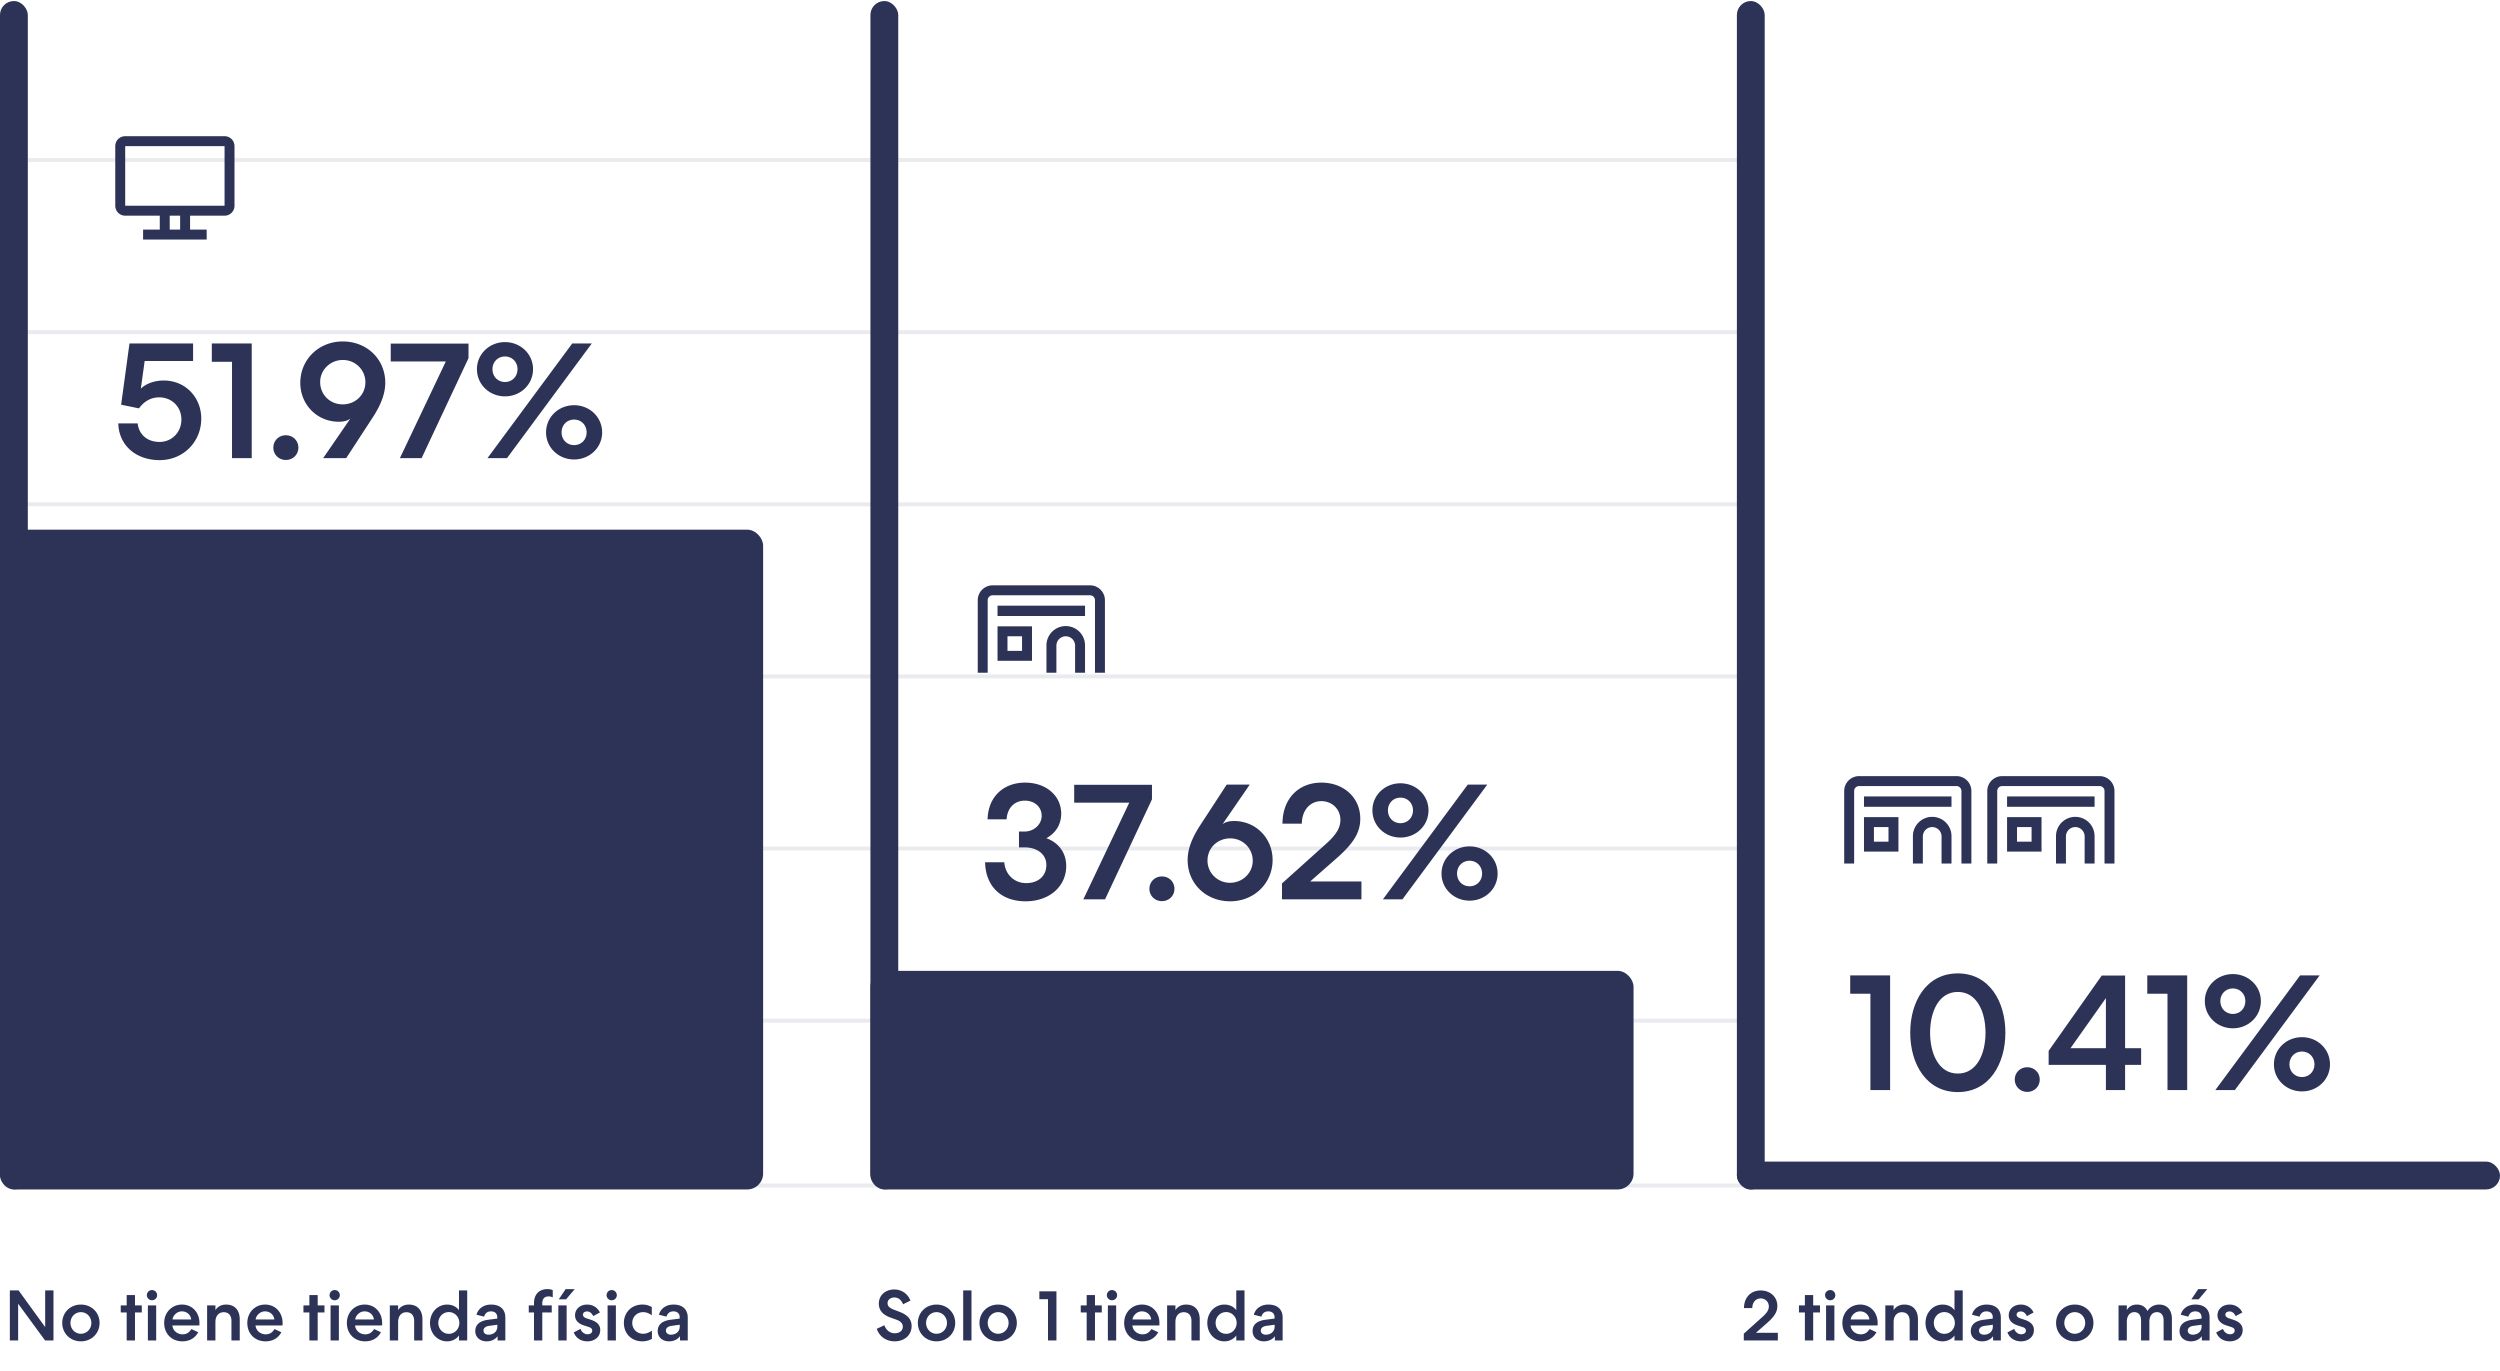
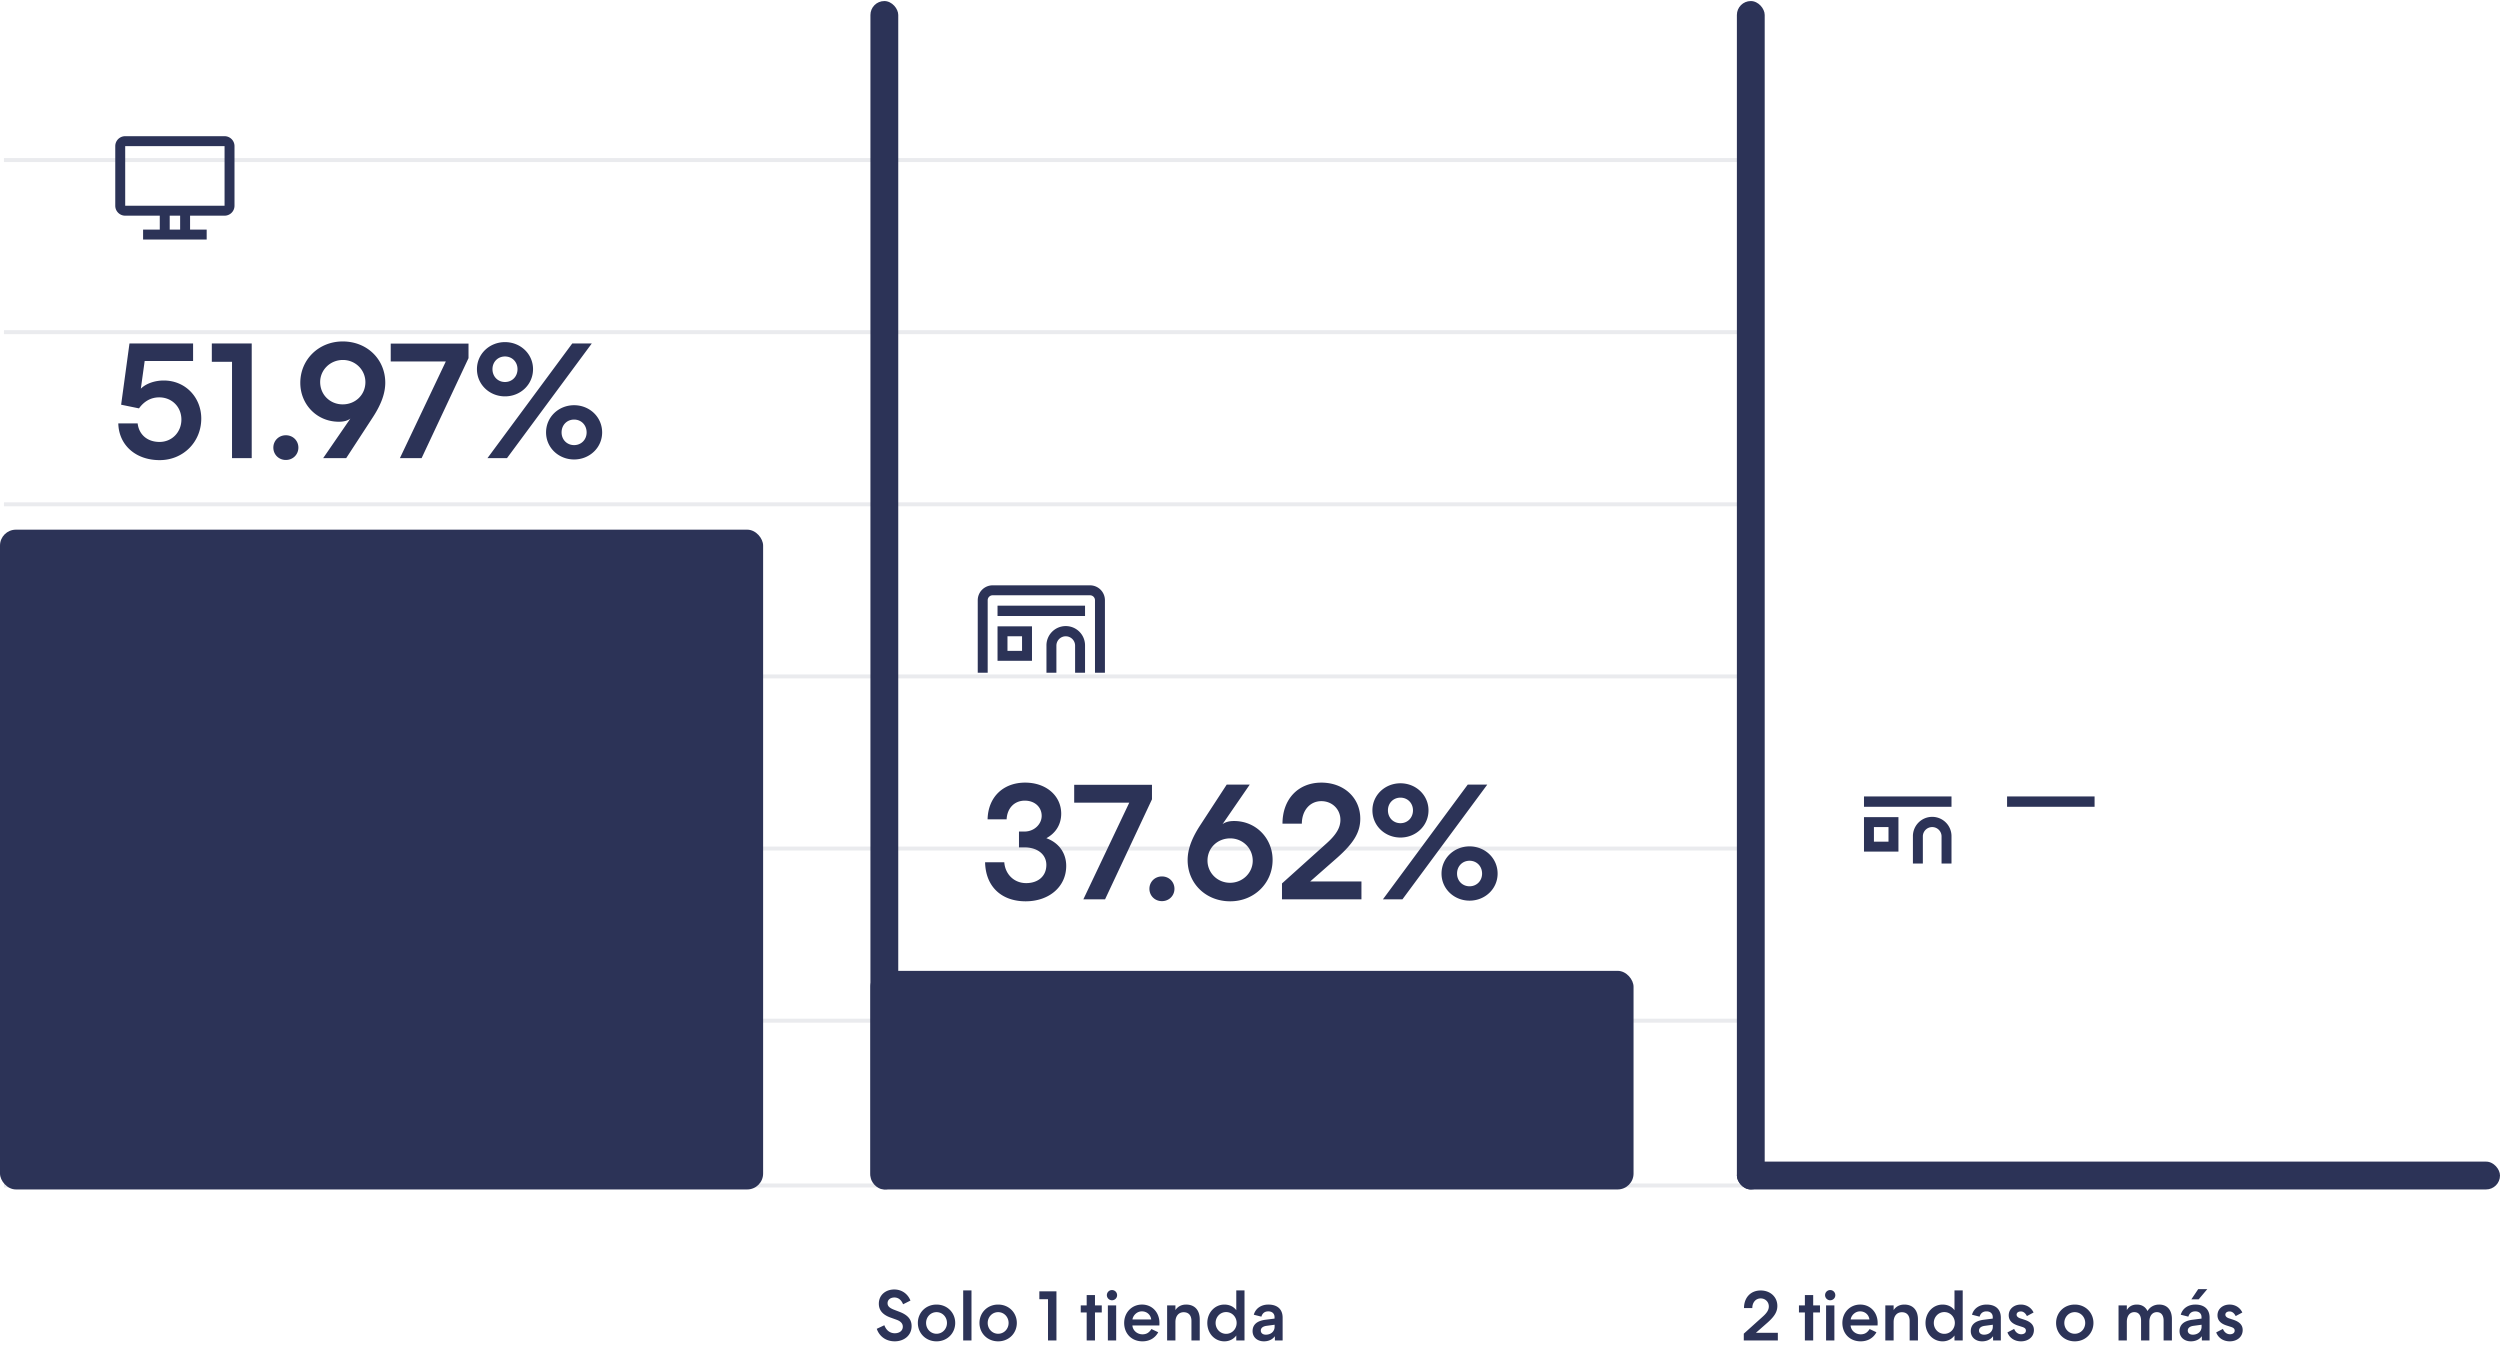
<svg xmlns="http://www.w3.org/2000/svg" fill="none" viewBox="0 0 629 345">
  <path stroke="#2C3357" d="M1 40.265h442M1 83.573h442M1 126.88h442M1 170.187h442M1 213.494h442M1 256.801h442M1 298.265h442" opacity=".1" />
-   <path fill="#2C3357" d="M13.456 337.265H11.35l-6.786-9.252v9.252H2.476v-12.6h2.196l6.696 9.234v-9.234h2.088v12.6Zm6.902-9.036c2.7 0 4.697 2.034 4.697 4.626 0 2.592-1.997 4.626-4.697 4.626s-4.699-2.034-4.699-4.626c0-2.592 1.998-4.626 4.699-4.626Zm0 1.908c-1.477 0-2.628 1.206-2.628 2.718s1.151 2.718 2.628 2.718c1.476 0 2.627-1.206 2.627-2.718s-1.151-2.718-2.627-2.718Zm11.516.072H30.38v-1.764h1.494v-2.61h2.088v2.61h1.71v1.764h-1.71v7.056h-2.088v-7.056Zm7.654-4.338c0 .702-.558 1.278-1.296 1.278a1.287 1.287 0 1 1 1.296-1.278Zm-2.322 2.574h2.088v8.82h-2.088v-8.82Zm12.668 6.75c-.738 1.386-2.106 2.286-3.978 2.286-2.682 0-4.59-1.908-4.59-4.626 0-2.646 1.944-4.626 4.482-4.626 2.574 0 4.392 1.98 4.392 4.626 0 .162 0 .378-.018.63h-6.786c.09 1.278 1.224 2.232 2.538 2.232 1.152 0 1.746-.558 2.25-1.332l1.71.81Zm-1.764-3.222c-.144-1.17-1.08-2.034-2.358-2.034-1.242 0-2.214 1.026-2.358 2.034h4.716Zm4.002 5.292v-8.82H54.2v1.17c.558-.846 1.458-1.386 2.7-1.386 2.16 0 3.42 1.422 3.42 3.726v5.31h-2.088v-4.914c0-1.368-.684-2.196-1.962-2.196-1.242 0-2.07.954-2.07 2.466v4.644h-2.088Zm18.68-2.07c-.738 1.386-2.106 2.286-3.978 2.286-2.682 0-4.59-1.908-4.59-4.626 0-2.646 1.944-4.626 4.482-4.626 2.574 0 4.392 1.98 4.392 4.626 0 .162 0 .378-.018.63h-6.786c.09 1.278 1.224 2.232 2.538 2.232 1.152 0 1.746-.558 2.25-1.332l1.71.81Zm-1.764-3.222c-.144-1.17-1.08-2.034-2.358-2.034-1.242 0-2.214 1.026-2.358 2.034h4.716Zm8.813-1.764h-1.494v-1.764h1.494v-2.61h2.088v2.61h1.71v1.764h-1.71v7.056h-2.088v-7.056Zm7.654-4.338c0 .702-.558 1.278-1.296 1.278a1.287 1.287 0 1 1 1.296-1.278Zm-2.322 2.574h2.088v8.82h-2.088v-8.82Zm12.668 6.75c-.738 1.386-2.106 2.286-3.978 2.286-2.682 0-4.59-1.908-4.59-4.626 0-2.646 1.944-4.626 4.482-4.626 2.574 0 4.392 1.98 4.392 4.626 0 .162 0 .378-.018.63h-6.786c.09 1.278 1.224 2.232 2.538 2.232 1.152 0 1.746-.558 2.25-1.332l1.71.81Zm-1.764-3.222c-.144-1.17-1.08-2.034-2.358-2.034-1.242 0-2.214 1.026-2.358 2.034h4.716Zm4.002 5.292v-8.82h2.088v1.17c.558-.846 1.458-1.386 2.7-1.386 2.16 0 3.42 1.422 3.42 3.726v5.31h-2.088v-4.914c0-1.368-.684-2.196-1.962-2.196-1.242 0-2.07.954-2.07 2.466v4.644h-2.088Zm17.402-1.26c-.648.918-1.764 1.476-2.988 1.476-2.43 0-4.302-1.98-4.302-4.626 0-2.592 1.872-4.626 4.302-4.626 1.224 0 2.34.504 2.988 1.422v-4.986h2.07v12.6h-2.07v-1.26Zm-5.202-3.15c0 1.512 1.152 2.736 2.646 2.736s2.646-1.224 2.646-2.736c0-1.512-1.152-2.736-2.646-2.736s-2.646 1.224-2.646 2.736Zm9.303 2.07c0-1.602 1.044-2.556 3.132-2.862l2.394-.306v-.378c0-.882-.612-1.44-1.566-1.44-.9 0-1.476.45-1.746 1.332l-1.908-.486c.432-1.584 1.854-2.556 3.654-2.556 2.304 0 3.6 1.206 3.6 3.294v5.742h-1.944l-.018-1.08c-.594.846-1.602 1.296-2.754 1.296-1.674 0-2.844-1.062-2.844-2.556Zm2.07-.144c0 .63.522 1.026 1.26 1.026 1.296 0 2.214-.828 2.214-1.998v-.504l-1.998.27c-.99.126-1.476.576-1.476 1.206Zm17.165-6.336v1.764h-2.376v7.056h-2.088v-7.056h-1.314v-1.764h1.314v-.522c0-2.34 1.368-3.582 3.366-3.582.594 0 1.044.108 1.35.252v1.836a2.178 2.178 0 0 0-1.044-.252c-.918 0-1.584.486-1.584 1.728v.54h2.376Zm3.497-4.104h2.286l-2.178 2.574h-1.836l1.728-2.574Zm.252 12.924h-2.088v-8.82h2.088v8.82Zm3.487-2.916c.306.81.972 1.35 1.764 1.35.648 0 1.188-.288 1.188-.918 0-.486-.306-.738-1.008-.954l-1.062-.342c-1.494-.486-2.25-1.332-2.25-2.556 0-1.656 1.386-2.7 3.042-2.7 1.44 0 2.646.774 3.204 1.998l-1.674.9c-.342-.702-.864-1.17-1.53-1.17-.594 0-1.062.306-1.062.81 0 .414.324.738.99.954l1.044.342c1.656.558 2.322 1.404 2.322 2.574 0 1.8-1.512 2.844-3.24 2.844-1.656 0-2.916-.882-3.42-2.25l1.692-.882Zm9.139-8.478c0 .702-.558 1.278-1.296 1.278a1.287 1.287 0 1 1 1.296-1.278Zm-2.322 2.574h2.088v8.82h-2.088v-8.82Zm4.1 4.41c0-2.646 1.926-4.626 4.662-4.626a4.53 4.53 0 0 1 2.358.63v2.07c-.702-.522-1.422-.792-2.178-.792-1.566 0-2.736 1.188-2.736 2.718s1.152 2.718 2.736 2.718c.846 0 1.584-.36 2.214-.792v2.07a4.872 4.872 0 0 1-2.412.63c-2.736 0-4.644-1.944-4.644-4.626Zm8.508 2.07c0-1.602 1.044-2.556 3.132-2.862l2.394-.306v-.378c0-.882-.612-1.44-1.566-1.44-.9 0-1.476.45-1.746 1.332l-1.908-.486c.432-1.584 1.854-2.556 3.654-2.556 2.304 0 3.6 1.206 3.6 3.294v5.742h-1.944l-.018-1.08c-.594.846-1.602 1.296-2.754 1.296-1.674 0-2.844-1.062-2.844-2.556Zm2.07-.144c0 .63.522 1.026 1.26 1.026 1.296 0 2.214-.828 2.214-1.998v-.504l-1.998.27c-.99.126-1.476.576-1.476 1.206Z" />
-   <rect width="7" height="299" y=".265" fill="#2C3357" rx="3.5" />
  <rect width="192" height="166" y="133.265" fill="#2C3357" rx="4" />
-   <path fill="#2C3357" d="M56.5 34.265h-25a2.5 2.5 0 0 0-2.5 2.5v15a2.5 2.5 0 0 0 2.5 2.5h8.7v3.5H36v2.5h16v-2.5h-4.18v-3.5h8.68a2.5 2.5 0 0 0 2.5-2.5v-15a2.5 2.5 0 0 0-2.5-2.5Zm-11.18 23.5H42.7v-3.5h2.62v3.5Zm11.18-6h-25v-15h25v15ZM32.578 86.411H48.58v4.41H36.4l-.966 6.972c1.302-1.302 3.528-2.058 5.754-2.058 5.544 0 9.45 4.326 9.45 9.576 0 5.922-4.578 10.458-10.458 10.458-6.09 0-10.29-3.822-10.416-9.24h4.872c.294 2.688 2.31 4.662 5.502 4.662 3.15 0 5.502-2.478 5.502-5.628 0-3.192-2.394-5.586-5.586-5.586-2.226 0-3.906 1.134-5.082 2.772l-4.494-.924 2.1-15.414Zm25.798 4.62h-5.082v-4.62h10.038v28.854h-4.956V91.031Zm10.397 21.588c0-1.722 1.344-3.108 3.15-3.108 1.806 0 3.15 1.386 3.15 3.108 0 1.722-1.344 3.108-3.15 3.108-1.806 0-3.15-1.386-3.15-3.108Zm6.781-16.296c0-5.88 4.662-10.416 10.668-10.416 6.132 0 10.71 4.494 10.71 10.374 0 2.562-.924 5.292-3.066 8.61l-6.762 10.374h-5.796l6.846-9.954c-.714.546-1.68.798-2.898.798-5.586 0-9.702-4.41-9.702-9.786Zm4.998-.21c0 3.234 2.52 5.628 5.67 5.628 3.192 0 5.712-2.394 5.712-5.586 0-3.066-2.478-5.586-5.67-5.586-3.192 0-5.712 2.52-5.712 5.544Zm20.064 19.152 11.55-24.318h-13.86v-4.494h19.572v3.654l-11.802 25.158h-5.46Zm33.495-22.386c0 3.864-3.15 6.846-7.056 6.846s-7.056-2.982-7.056-6.846c0-3.822 3.15-6.804 7.056-6.804s7.056 2.982 7.056 6.804Zm9.87-6.468h4.914l-21.336 28.854h-4.914l21.336-28.854Zm-16.926 9.702c1.806 0 3.15-1.386 3.15-3.234 0-1.806-1.344-3.192-3.15-3.192-1.806 0-3.15 1.386-3.15 3.192 0 1.848 1.344 3.234 3.15 3.234Zm17.388 19.488c-3.906 0-7.056-2.982-7.056-6.804 0-3.864 3.15-6.846 7.056-6.846s7.056 2.982 7.056 6.846c0 3.822-3.15 6.804-7.056 6.804Zm0-3.612c1.806 0 3.15-1.386 3.15-3.192 0-1.848-1.344-3.234-3.15-3.234-1.806 0-3.15 1.386-3.15 3.234 0 1.806 1.344 3.192 3.15 3.192ZM222.502 333.431c.45 1.224 1.368 2.016 2.646 2.016 1.08 0 1.998-.576 1.998-1.656 0-.774-.522-1.368-1.584-1.746l-1.494-.54c-1.872-.666-2.952-1.764-2.952-3.492 0-2.178 1.692-3.582 3.906-3.582 1.818.018 3.348 1.044 4.05 2.79l-1.854.936c-.378-.954-1.098-1.71-2.178-1.71-1.008 0-1.728.576-1.728 1.44 0 .774.54 1.206 1.566 1.62l1.548.594c1.962.774 2.934 1.872 2.934 3.546 0 2.394-1.944 3.834-4.248 3.834-2.106 0-3.816-1.134-4.518-3.15l1.908-.9Zm13.129-5.202c2.7 0 4.698 2.034 4.698 4.626 0 2.592-1.998 4.626-4.698 4.626s-4.698-2.034-4.698-4.626c0-2.592 1.998-4.626 4.698-4.626Zm0 1.908c-1.476 0-2.628 1.206-2.628 2.718s1.152 2.718 2.628 2.718c1.476 0 2.628-1.206 2.628-2.718s-1.152-2.718-2.628-2.718Zm8.794 7.128h-2.088v-12.6h2.088v12.6Zm6.71-9.036c2.7 0 4.698 2.034 4.698 4.626 0 2.592-1.998 4.626-4.698 4.626s-4.698-2.034-4.698-4.626c0-2.592 1.998-4.626 4.698-4.626Zm0 1.908c-1.476 0-2.628 1.206-2.628 2.718s1.152 2.718 2.628 2.718c1.476 0 2.628-1.206 2.628-2.718s-1.152-2.718-2.628-2.718Zm12.543-3.258H261.5v-1.98h4.302v12.366h-2.124v-10.386Zm9.731 3.33h-1.494v-1.764h1.494v-2.61h2.088v2.61h1.71v1.764h-1.71v7.056h-2.088v-7.056Zm7.654-4.338c0 .702-.558 1.278-1.296 1.278a1.287 1.287 0 1 1 1.296-1.278Zm-2.322 2.574h2.088v8.82h-2.088v-8.82Zm12.668 6.75c-.738 1.386-2.106 2.286-3.978 2.286-2.682 0-4.59-1.908-4.59-4.626 0-2.646 1.944-4.626 4.482-4.626 2.574 0 4.392 1.98 4.392 4.626 0 .162 0 .378-.018.63h-6.786c.09 1.278 1.224 2.232 2.538 2.232 1.152 0 1.746-.558 2.25-1.332l1.71.81Zm-1.764-3.222c-.144-1.17-1.08-2.034-2.358-2.034-1.242 0-2.214 1.026-2.358 2.034h4.716Zm4.003 5.292v-8.82h2.088v1.17c.558-.846 1.458-1.386 2.7-1.386 2.16 0 3.42 1.422 3.42 3.726v5.31h-2.088v-4.914c0-1.368-.684-2.196-1.962-2.196-1.242 0-2.07.954-2.07 2.466v4.644h-2.088Zm17.401-1.26c-.648.918-1.764 1.476-2.988 1.476-2.43 0-4.302-1.98-4.302-4.626 0-2.592 1.872-4.626 4.302-4.626 1.224 0 2.34.504 2.988 1.422v-4.986h2.07v12.6h-2.07v-1.26Zm-5.202-3.15c0 1.512 1.152 2.736 2.646 2.736s2.646-1.224 2.646-2.736c0-1.512-1.152-2.736-2.646-2.736s-2.646 1.224-2.646 2.736Zm9.303 2.07c0-1.602 1.044-2.556 3.132-2.862l2.394-.306v-.378c0-.882-.612-1.44-1.566-1.44-.9 0-1.476.45-1.746 1.332l-1.908-.486c.432-1.584 1.854-2.556 3.654-2.556 2.304 0 3.6 1.206 3.6 3.294v5.742h-1.944l-.018-1.08c-.594.846-1.602 1.296-2.754 1.296-1.674 0-2.844-1.062-2.844-2.556Zm2.07-.144c0 .63.522 1.026 1.26 1.026 1.296 0 2.214-.828 2.214-1.998v-.504l-1.998.27c-.99.126-1.476.576-1.476 1.206Z" />
+   <path fill="#2C3357" d="M56.5 34.265h-25a2.5 2.5 0 0 0-2.5 2.5v15a2.5 2.5 0 0 0 2.5 2.5h8.7v3.5H36v2.5h16v-2.5h-4.18v-3.5h8.68a2.5 2.5 0 0 0 2.5-2.5v-15a2.5 2.5 0 0 0-2.5-2.5Zm-11.18 23.5H42.7v-3.5h2.62v3.5Zm11.18-6h-25v-15h25v15ZM32.578 86.411H48.58v4.41H36.4l-.966 6.972c1.302-1.302 3.528-2.058 5.754-2.058 5.544 0 9.45 4.326 9.45 9.576 0 5.922-4.578 10.458-10.458 10.458-6.09 0-10.29-3.822-10.416-9.24h4.872c.294 2.688 2.31 4.662 5.502 4.662 3.15 0 5.502-2.478 5.502-5.628 0-3.192-2.394-5.586-5.586-5.586-2.226 0-3.906 1.134-5.082 2.772l-4.494-.924 2.1-15.414Zm25.798 4.62h-5.082v-4.62h10.038v28.854h-4.956V91.031Zm10.397 21.588c0-1.722 1.344-3.108 3.15-3.108 1.806 0 3.15 1.386 3.15 3.108 0 1.722-1.344 3.108-3.15 3.108-1.806 0-3.15-1.386-3.15-3.108Zm6.781-16.296c0-5.88 4.662-10.416 10.668-10.416 6.132 0 10.71 4.494 10.71 10.374 0 2.562-.924 5.292-3.066 8.61l-6.762 10.374h-5.796l6.846-9.954c-.714.546-1.68.798-2.898.798-5.586 0-9.702-4.41-9.702-9.786Zm4.998-.21c0 3.234 2.52 5.628 5.67 5.628 3.192 0 5.712-2.394 5.712-5.586 0-3.066-2.478-5.586-5.67-5.586-3.192 0-5.712 2.52-5.712 5.544Zm20.064 19.152 11.55-24.318h-13.86v-4.494h19.572v3.654l-11.802 25.158h-5.46Zm33.495-22.386c0 3.864-3.15 6.846-7.056 6.846s-7.056-2.982-7.056-6.846c0-3.822 3.15-6.804 7.056-6.804s7.056 2.982 7.056 6.804Zm9.87-6.468h4.914l-21.336 28.854h-4.914l21.336-28.854Zm-16.926 9.702c1.806 0 3.15-1.386 3.15-3.234 0-1.806-1.344-3.192-3.15-3.192-1.806 0-3.15 1.386-3.15 3.192 0 1.848 1.344 3.234 3.15 3.234Zm17.388 19.488c-3.906 0-7.056-2.982-7.056-6.804 0-3.864 3.15-6.846 7.056-6.846s7.056 2.982 7.056 6.846c0 3.822-3.15 6.804-7.056 6.804Zm0-3.612c1.806 0 3.15-1.386 3.15-3.192 0-1.848-1.344-3.234-3.15-3.234-1.806 0-3.15 1.386-3.15 3.234 0 1.806 1.344 3.192 3.15 3.192ZM222.502 333.431c.45 1.224 1.368 2.016 2.646 2.016 1.08 0 1.998-.576 1.998-1.656 0-.774-.522-1.368-1.584-1.746l-1.494-.54c-1.872-.666-2.952-1.764-2.952-3.492 0-2.178 1.692-3.582 3.906-3.582 1.818.018 3.348 1.044 4.05 2.79l-1.854.936c-.378-.954-1.098-1.71-2.178-1.71-1.008 0-1.728.576-1.728 1.44 0 .774.54 1.206 1.566 1.62l1.548.594c1.962.774 2.934 1.872 2.934 3.546 0 2.394-1.944 3.834-4.248 3.834-2.106 0-3.816-1.134-4.518-3.15l1.908-.9Zm13.129-5.202c2.7 0 4.698 2.034 4.698 4.626 0 2.592-1.998 4.626-4.698 4.626s-4.698-2.034-4.698-4.626c0-2.592 1.998-4.626 4.698-4.626Zm0 1.908c-1.476 0-2.628 1.206-2.628 2.718s1.152 2.718 2.628 2.718c1.476 0 2.628-1.206 2.628-2.718s-1.152-2.718-2.628-2.718Zm8.794 7.128h-2.088v-12.6h2.088v12.6Zm6.71-9.036c2.7 0 4.698 2.034 4.698 4.626 0 2.592-1.998 4.626-4.698 4.626s-4.698-2.034-4.698-4.626c0-2.592 1.998-4.626 4.698-4.626Zm0 1.908c-1.476 0-2.628 1.206-2.628 2.718s1.152 2.718 2.628 2.718c1.476 0 2.628-1.206 2.628-2.718s-1.152-2.718-2.628-2.718Zm12.543-3.258H261.5v-1.98h4.302v12.366h-2.124v-10.386Zm9.731 3.33h-1.494v-1.764h1.494v-2.61h2.088v2.61h1.71v1.764h-1.71v7.056h-2.088v-7.056Zm7.654-4.338c0 .702-.558 1.278-1.296 1.278a1.287 1.287 0 1 1 1.296-1.278Zm-2.322 2.574h2.088v8.82h-2.088v-8.82Zm12.668 6.75c-.738 1.386-2.106 2.286-3.978 2.286-2.682 0-4.59-1.908-4.59-4.626 0-2.646 1.944-4.626 4.482-4.626 2.574 0 4.392 1.98 4.392 4.626 0 .162 0 .378-.018.63h-6.786c.09 1.278 1.224 2.232 2.538 2.232 1.152 0 1.746-.558 2.25-1.332l1.71.81Zm-1.764-3.222c-.144-1.17-1.08-2.034-2.358-2.034-1.242 0-2.214 1.026-2.358 2.034h4.716Zm4.003 5.292v-8.82h2.088v1.17c.558-.846 1.458-1.386 2.7-1.386 2.16 0 3.42 1.422 3.42 3.726v5.31h-2.088v-4.914c0-1.368-.684-2.196-1.962-2.196-1.242 0-2.07.954-2.07 2.466v4.644h-2.088Zm17.401-1.26c-.648.918-1.764 1.476-2.988 1.476-2.43 0-4.302-1.98-4.302-4.626 0-2.592 1.872-4.626 4.302-4.626 1.224 0 2.34.504 2.988 1.422v-4.986h2.07v12.6h-2.07Zm-5.202-3.15c0 1.512 1.152 2.736 2.646 2.736s2.646-1.224 2.646-2.736c0-1.512-1.152-2.736-2.646-2.736s-2.646 1.224-2.646 2.736Zm9.303 2.07c0-1.602 1.044-2.556 3.132-2.862l2.394-.306v-.378c0-.882-.612-1.44-1.566-1.44-.9 0-1.476.45-1.746 1.332l-1.908-.486c.432-1.584 1.854-2.556 3.654-2.556 2.304 0 3.6 1.206 3.6 3.294v5.742h-1.944l-.018-1.08c-.594.846-1.602 1.296-2.754 1.296-1.674 0-2.844-1.062-2.844-2.556Zm2.07-.144c0 .63.522 1.026 1.26 1.026 1.296 0 2.214-.828 2.214-1.998v-.504l-1.998.27c-.99.126-1.476.576-1.476 1.206Z" />
  <rect width="7" height="299" x="219" y=".265" fill="#2C3357" rx="3.5" />
  <rect width="192" height="55" x="219" y="244.265" fill="#2C3357" rx="4" />
  <path fill="#2C3357" fill-rule="evenodd" d="M257.146 160.092h-3.665v3.665h3.665v-3.665Zm-6.167-2.502v8.669h8.669v-8.669h-8.669ZM270.494 169.261v-6.817a2.352 2.352 0 1 0-4.704 0v6.817h-2.501v-6.817a4.854 4.854 0 1 1 9.707 0v6.817h-2.502Z" clip-rule="evenodd" />
  <path fill="#2C3357" d="M250.979 152.386h22.017v2.602h-22.017v-2.602Z" />
  <path fill="#2C3357" fill-rule="evenodd" d="M249.753 149.771a1.25 1.25 0 0 0-1.251 1.251v18.239H246v-18.239a3.753 3.753 0 0 1 3.753-3.753h24.494a3.753 3.753 0 0 1 3.753 3.753v18.239h-2.502v-18.239a1.25 1.25 0 0 0-1.251-1.251h-24.494Z" clip-rule="evenodd" />
  <path fill="#2C3357" d="M257.802 209.213c2.352 0 4.284-1.806 4.284-3.948 0-2.184-1.722-3.822-4.242-3.822-2.688 0-4.452 1.974-4.578 4.704h-4.788c.126-5.628 3.948-9.24 9.45-9.24 5.292 0 9.072 3.318 9.072 7.812 0 2.688-1.344 4.872-3.738 6.174 3.15 1.134 4.998 3.738 4.998 6.972 0 5.25-4.326 8.904-10.206 8.904-6.174 0-10.08-3.78-10.206-9.828h4.83c.21 2.982 2.436 5.25 5.502 5.25 2.982 0 5.082-1.722 5.082-4.578 0-2.688-2.31-4.41-5.46-4.41h-1.428v-3.99h1.428Zm14.774 17.052 11.55-24.318h-13.86v-4.494h19.572v3.654l-11.802 25.158h-5.46Zm16.617-2.646c0-1.722 1.344-3.108 3.15-3.108 1.806 0 3.15 1.386 3.15 3.108 0 1.722-1.344 3.108-3.15 3.108-1.806 0-3.15-1.386-3.15-3.108Zm30.994-7.266c0 5.88-4.662 10.416-10.668 10.416-6.132 0-10.71-4.494-10.71-10.374 0-2.562.924-5.292 3.066-8.61l6.762-10.374h5.796l-6.846 9.954c.714-.546 1.68-.798 2.898-.798 5.586 0 9.702 4.41 9.702 9.786Zm-4.998.21c0-3.15-2.52-5.628-5.67-5.628-3.192 0-5.712 2.394-5.712 5.586 0 3.066 2.478 5.586 5.67 5.586 3.192 0 5.712-2.52 5.712-5.544Zm17.271-19.656c5.628 0 9.786 3.78 9.786 9.072 0 3.486-1.722 6.174-5.712 9.744l-6.888 6.048h12.894v4.494h-19.992v-3.99l11.256-10.122c2.478-2.226 3.444-3.99 3.444-5.88 0-2.688-2.1-4.704-4.788-4.704-2.982 0-4.914 2.478-4.914 5.67h-4.872c0-6.132 3.906-10.332 9.786-10.332Zm26.951 6.972c0 3.864-3.15 6.846-7.056 6.846s-7.056-2.982-7.056-6.846c0-3.822 3.15-6.804 7.056-6.804s7.056 2.982 7.056 6.804Zm9.87-6.468h4.914l-21.336 28.854h-4.914l21.336-28.854Zm-16.926 9.702c1.806 0 3.15-1.386 3.15-3.234 0-1.806-1.344-3.192-3.15-3.192-1.806 0-3.15 1.386-3.15 3.192 0 1.848 1.344 3.234 3.15 3.234Zm17.388 19.488c-3.906 0-7.056-2.982-7.056-6.804 0-3.864 3.15-6.846 7.056-6.846s7.056 2.982 7.056 6.846c0 3.822-3.15 6.804-7.056 6.804Zm0-3.612c1.806 0 3.15-1.386 3.15-3.192 0-1.848-1.344-3.234-3.15-3.234-1.806 0-3.15 1.386-3.15 3.234 0 1.806 1.344 3.192 3.15 3.192ZM442.986 324.683c2.412 0 4.194 1.62 4.194 3.888 0 1.494-.738 2.646-2.448 4.176l-2.952 2.592h5.526v1.926h-8.568v-1.71l4.824-4.338c1.062-.954 1.476-1.71 1.476-2.52 0-1.152-.9-2.016-2.052-2.016-1.278 0-2.106 1.062-2.106 2.43h-2.088c0-2.628 1.674-4.428 4.194-4.428Zm11.123 5.526h-1.494v-1.764h1.494v-2.61h2.088v2.61h1.71v1.764h-1.71v7.056h-2.088v-7.056Zm7.654-4.338c0 .702-.558 1.278-1.296 1.278a1.287 1.287 0 1 1 1.296-1.278Zm-2.322 2.574h2.088v8.82h-2.088v-8.82Zm12.667 6.75c-.738 1.386-2.106 2.286-3.978 2.286-2.682 0-4.59-1.908-4.59-4.626 0-2.646 1.944-4.626 4.482-4.626 2.574 0 4.392 1.98 4.392 4.626 0 .162 0 .378-.018.63h-6.786c.09 1.278 1.224 2.232 2.538 2.232 1.152 0 1.746-.558 2.25-1.332l1.71.81Zm-1.764-3.222c-.144-1.17-1.08-2.034-2.358-2.034-1.242 0-2.214 1.026-2.358 2.034h4.716Zm4.003 5.292v-8.82h2.088v1.17c.558-.846 1.458-1.386 2.7-1.386 2.16 0 3.42 1.422 3.42 3.726v5.31h-2.088v-4.914c0-1.368-.684-2.196-1.962-2.196-1.242 0-2.07.954-2.07 2.466v4.644h-2.088Zm17.401-1.26c-.648.918-1.764 1.476-2.988 1.476-2.43 0-4.302-1.98-4.302-4.626 0-2.592 1.872-4.626 4.302-4.626 1.224 0 2.34.504 2.988 1.422v-4.986h2.07v12.6h-2.07v-1.26Zm-5.202-3.15c0 1.512 1.152 2.736 2.646 2.736s2.646-1.224 2.646-2.736c0-1.512-1.152-2.736-2.646-2.736s-2.646 1.224-2.646 2.736Zm9.303 2.07c0-1.602 1.044-2.556 3.132-2.862l2.394-.306v-.378c0-.882-.612-1.44-1.566-1.44-.9 0-1.476.45-1.746 1.332l-1.908-.486c.432-1.584 1.854-2.556 3.654-2.556 2.304 0 3.6 1.206 3.6 3.294v5.742h-1.944l-.018-1.08c-.594.846-1.602 1.296-2.754 1.296-1.674 0-2.844-1.062-2.844-2.556Zm2.07-.144c0 .63.522 1.026 1.26 1.026 1.296 0 2.214-.828 2.214-1.998v-.504l-1.998.27c-.99.126-1.476.576-1.476 1.206Zm8.845-.432c.306.81.972 1.35 1.764 1.35.648 0 1.188-.288 1.188-.918 0-.486-.306-.738-1.008-.954l-1.062-.342c-1.494-.486-2.25-1.332-2.25-2.556 0-1.656 1.386-2.7 3.042-2.7 1.44 0 2.646.774 3.204 1.998l-1.674.9c-.342-.702-.864-1.17-1.53-1.17-.594 0-1.062.306-1.062.81 0 .414.324.738.99.954l1.044.342c1.656.558 2.322 1.404 2.322 2.574 0 1.8-1.512 2.844-3.24 2.844-1.656 0-2.916-.882-3.42-2.25l1.692-.882Zm15.246-6.12c2.7 0 4.698 2.034 4.698 4.626 0 2.592-1.998 4.626-4.698 4.626s-4.698-2.034-4.698-4.626c0-2.592 1.998-4.626 4.698-4.626Zm0 1.908c-1.476 0-2.628 1.206-2.628 2.718s1.152 2.718 2.628 2.718c1.476 0 2.628-1.206 2.628-2.718s-1.152-2.718-2.628-2.718Zm11.013 7.128v-8.82h2.088v1.17c.486-.846 1.314-1.386 2.52-1.386 1.278 0 2.196.612 2.682 1.638.468-.846 1.476-1.638 2.934-1.638 2.034 0 3.204 1.404 3.204 3.618v5.418h-2.088v-5.022c0-1.296-.594-2.106-1.692-2.106-1.134 0-1.872.918-1.89 2.358v4.77h-2.088v-4.95c0-1.368-.594-2.178-1.692-2.178-1.152 0-1.89.936-1.89 2.448v4.68h-2.088Zm20.048-12.924h2.286l-2.178 2.574h-1.836l1.728-2.574Zm-4.698 10.584c0-1.602 1.044-2.556 3.132-2.862l2.394-.306v-.378c0-.882-.612-1.44-1.566-1.44-.9 0-1.476.45-1.746 1.332l-1.908-.486c.432-1.584 1.854-2.556 3.654-2.556 2.304 0 3.6 1.206 3.6 3.294v5.742h-1.944l-.018-1.08c-.594.846-1.602 1.296-2.754 1.296-1.674 0-2.844-1.062-2.844-2.556Zm2.07-.144c0 .63.522 1.026 1.26 1.026 1.296 0 2.214-.828 2.214-1.998v-.504l-1.998.27c-.99.126-1.476.576-1.476 1.206Zm8.845-.432c.306.81.972 1.35 1.764 1.35.648 0 1.188-.288 1.188-.918 0-.486-.306-.738-1.008-.954l-1.062-.342c-1.494-.486-2.25-1.332-2.25-2.556 0-1.656 1.386-2.7 3.042-2.7 1.44 0 2.646.774 3.204 1.998l-1.674.9c-.342-.702-.864-1.17-1.53-1.17-.594 0-1.062.306-1.062.81 0 .414.324.738.99.954l1.044.342c1.656.558 2.322 1.404 2.322 2.574 0 1.8-1.512 2.844-3.24 2.844-1.656 0-2.916-.882-3.42-2.25l1.692-.882Z" />
  <rect width="7" height="299" x="437" y=".265" fill="#2C3357" rx="3.5" />
  <rect width="192" height="7" x="437" y="292.265" fill="#2C3357" rx="3.5" />
  <path fill="#2C3357" fill-rule="evenodd" d="M475.146 208.092h-3.665v3.665h3.665v-3.665Zm-6.167-2.502v8.669h8.669v-8.669h-8.669ZM488.494 217.261v-6.817a2.352 2.352 0 1 0-4.704 0v6.817h-2.501v-6.817a4.854 4.854 0 1 1 9.707 0v6.817h-2.502Z" clip-rule="evenodd" />
  <path fill="#2C3357" d="M468.979 200.386h22.017v2.602h-22.017v-2.602Z" />
-   <path fill="#2C3357" fill-rule="evenodd" d="M467.753 197.771a1.25 1.25 0 0 0-1.251 1.251v18.239H464v-18.239a3.753 3.753 0 0 1 3.753-3.753h24.494a3.753 3.753 0 0 1 3.753 3.753v18.239h-2.502v-18.239a1.25 1.25 0 0 0-1.251-1.251h-24.494ZM511.146 208.092h-3.665v3.665h3.665v-3.665Zm-6.167-2.502v8.669h8.669v-8.669h-8.669ZM524.494 217.261v-6.817a2.352 2.352 0 1 0-4.704 0v6.817h-2.501v-6.817a4.854 4.854 0 1 1 9.707 0v6.817h-2.502Z" clip-rule="evenodd" />
  <path fill="#2C3357" d="M504.979 200.386h22.017v2.602h-22.017v-2.602Z" />
-   <path fill="#2C3357" fill-rule="evenodd" d="M503.753 197.771a1.25 1.25 0 0 0-1.251 1.251v18.239H500v-18.239a3.753 3.753 0 0 1 3.753-3.753h24.494a3.753 3.753 0 0 1 3.753 3.753v18.239h-2.502v-18.239a1.25 1.25 0 0 0-1.251-1.251h-24.494Z" clip-rule="evenodd" />
-   <path fill="#2C3357" d="M470.594 250.031h-5.082v-4.62h10.038v28.854h-4.956v-24.234Zm33.959 9.786c0 7.854-4.032 14.952-11.97 14.952-7.938 0-11.97-7.098-11.97-14.952 0-7.812 4.032-14.91 11.97-14.91 7.938 0 11.97 7.098 11.97 14.91Zm-4.998 0c0-5.208-2.142-10.248-6.972-10.248s-6.972 5.04-6.972 10.248c0 5.25 2.142 10.29 6.972 10.29s6.972-5.04 6.972-10.29Zm7.351 11.802c0-1.722 1.344-3.108 3.15-3.108 1.806 0 3.15 1.386 3.15 3.108 0 1.722-1.344 3.108-3.15 3.108-1.806 0-3.15-1.386-3.15-3.108Zm21.887-26.166h5.88v18.27h4.032v4.2h-4.032v6.342h-4.83v-6.342h-14.406v-3.528l13.356-18.942Zm1.05 5.67-8.904 12.6h8.904v-12.6Zm15.495-1.092h-5.082v-4.62h10.038v28.854h-4.956v-24.234Zm23.501 1.848c0 3.864-3.15 6.846-7.056 6.846s-7.056-2.982-7.056-6.846c0-3.822 3.15-6.804 7.056-6.804s7.056 2.982 7.056 6.804Zm9.87-6.468h4.914l-21.336 28.854h-4.914l21.336-28.854Zm-16.926 9.702c1.806 0 3.15-1.386 3.15-3.234 0-1.806-1.344-3.192-3.15-3.192-1.806 0-3.15 1.386-3.15 3.192 0 1.848 1.344 3.234 3.15 3.234Zm17.388 19.488c-3.906 0-7.056-2.982-7.056-6.804 0-3.864 3.15-6.846 7.056-6.846s7.056 2.982 7.056 6.846c0 3.822-3.15 6.804-7.056 6.804Zm0-3.612c1.806 0 3.15-1.386 3.15-3.192 0-1.848-1.344-3.234-3.15-3.234-1.806 0-3.15 1.386-3.15 3.234 0 1.806 1.344 3.192 3.15 3.192Z" />
</svg>